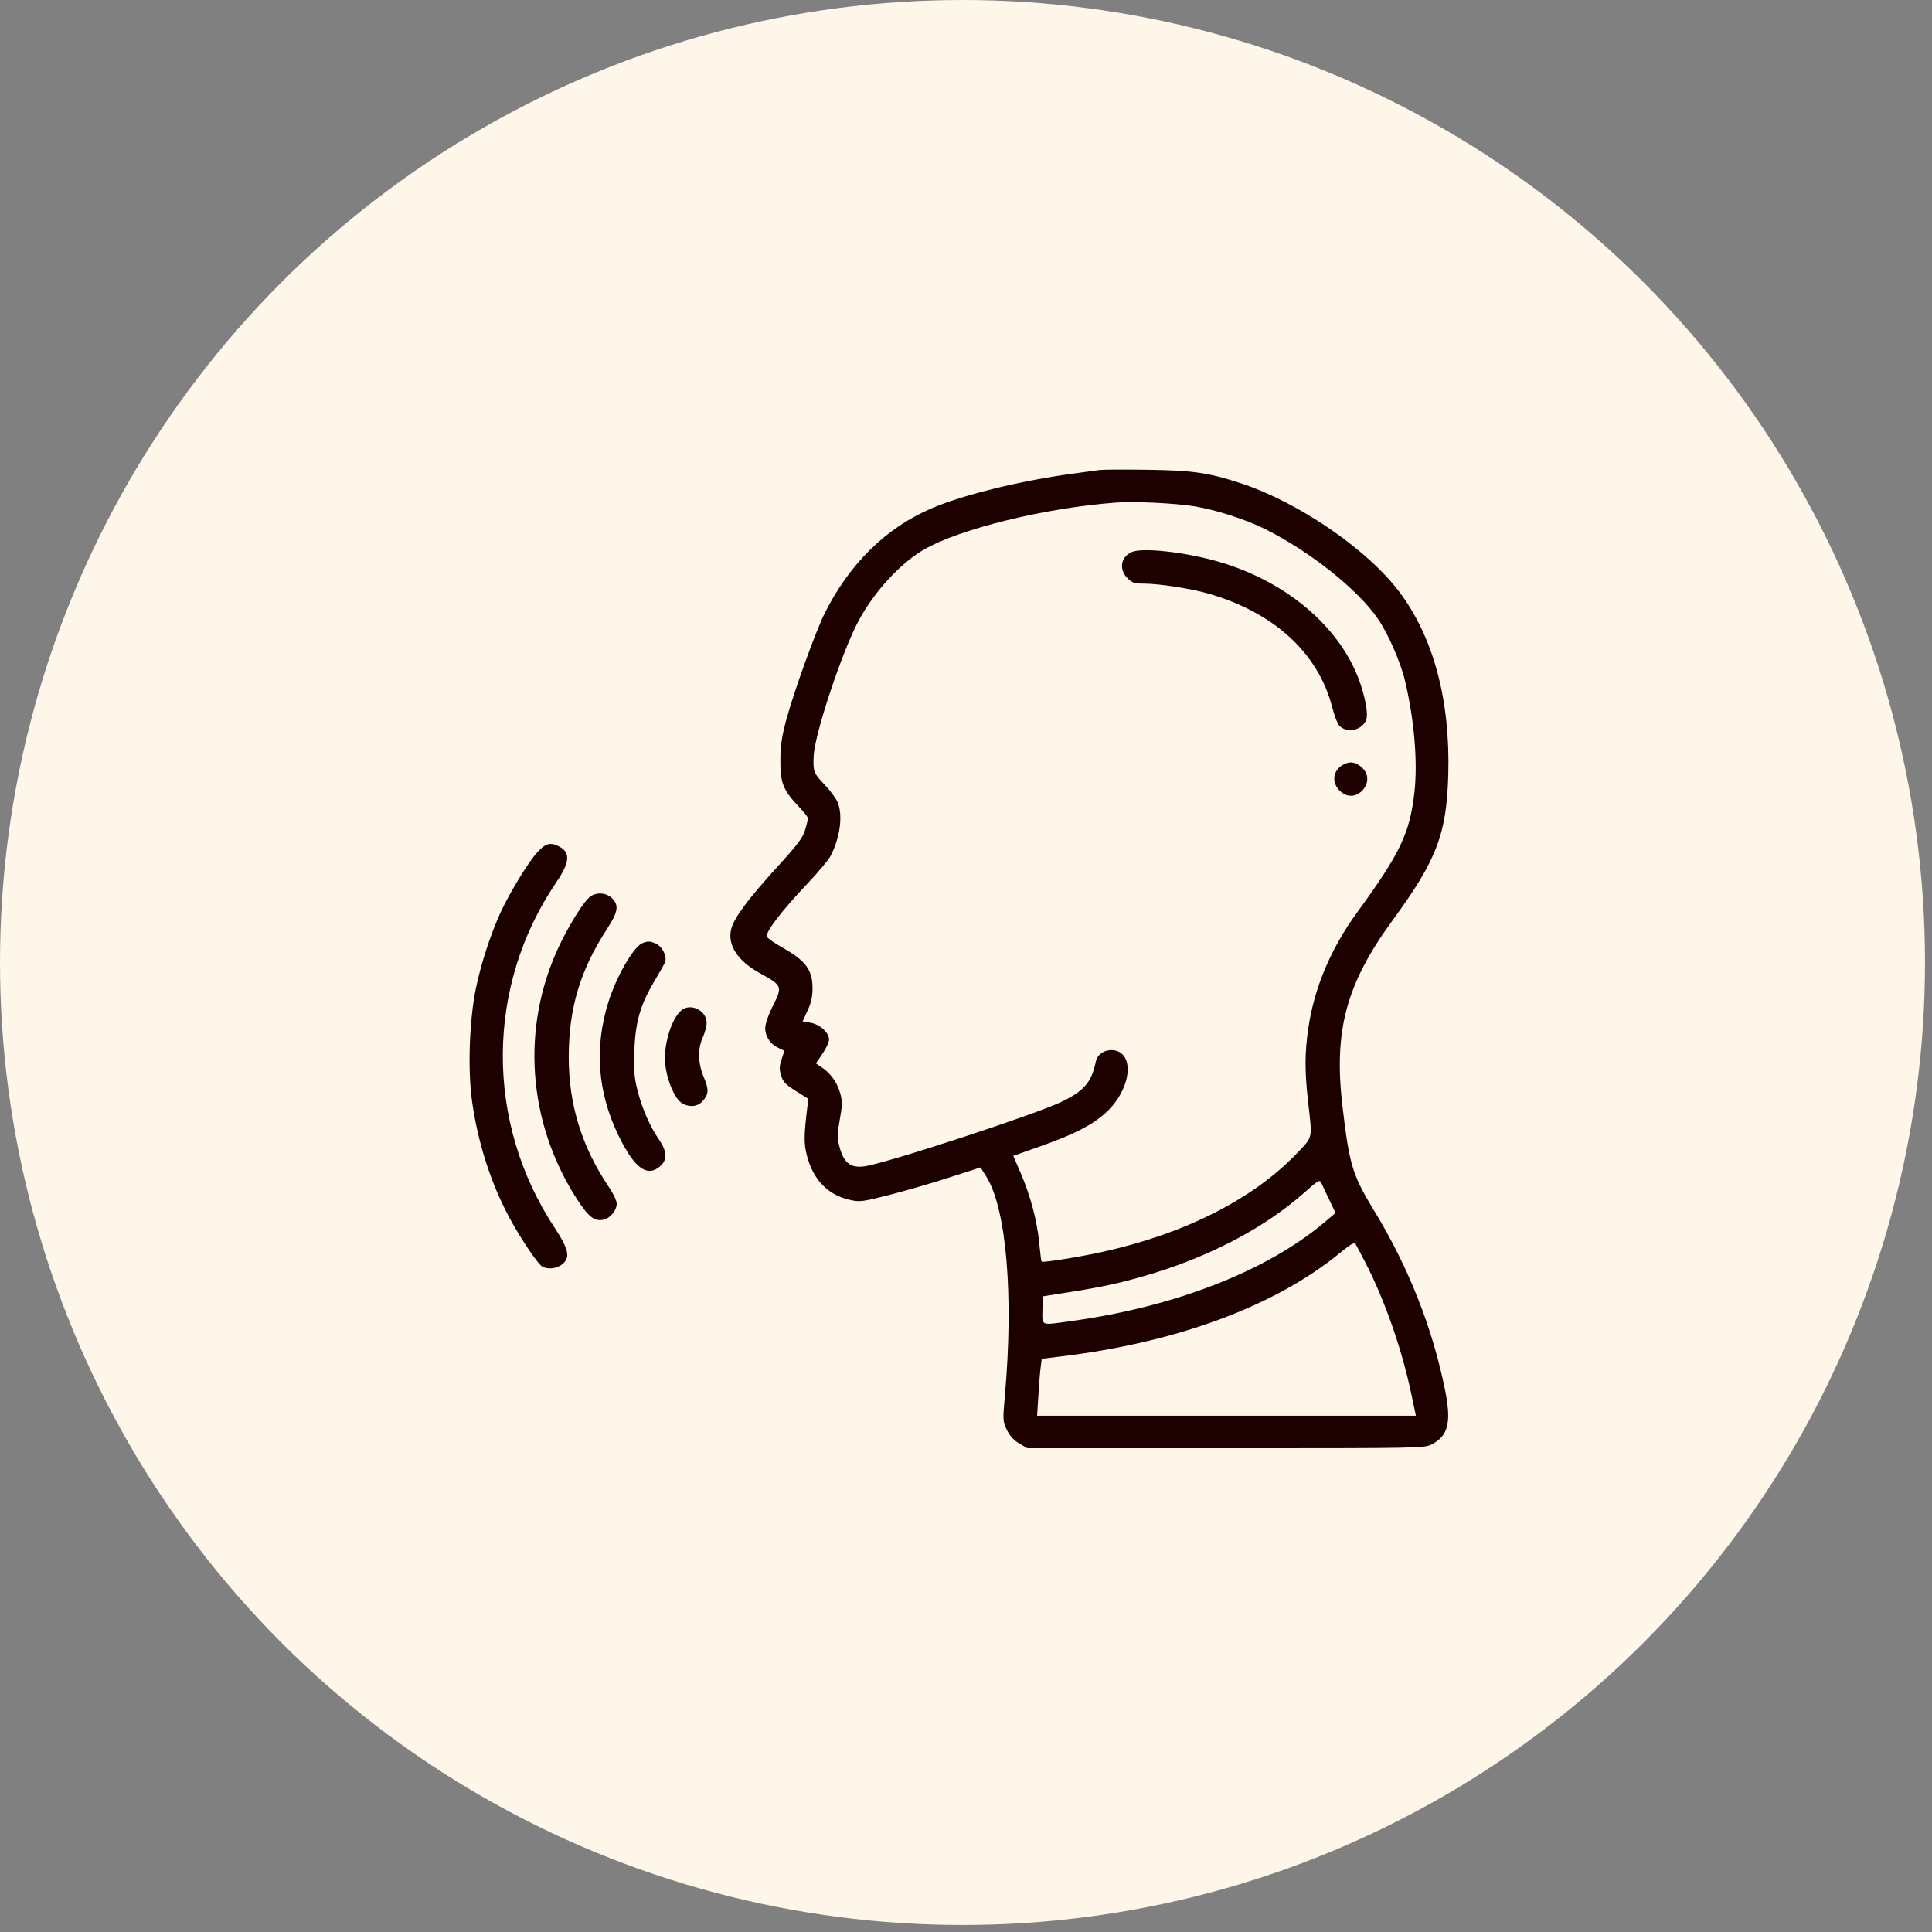
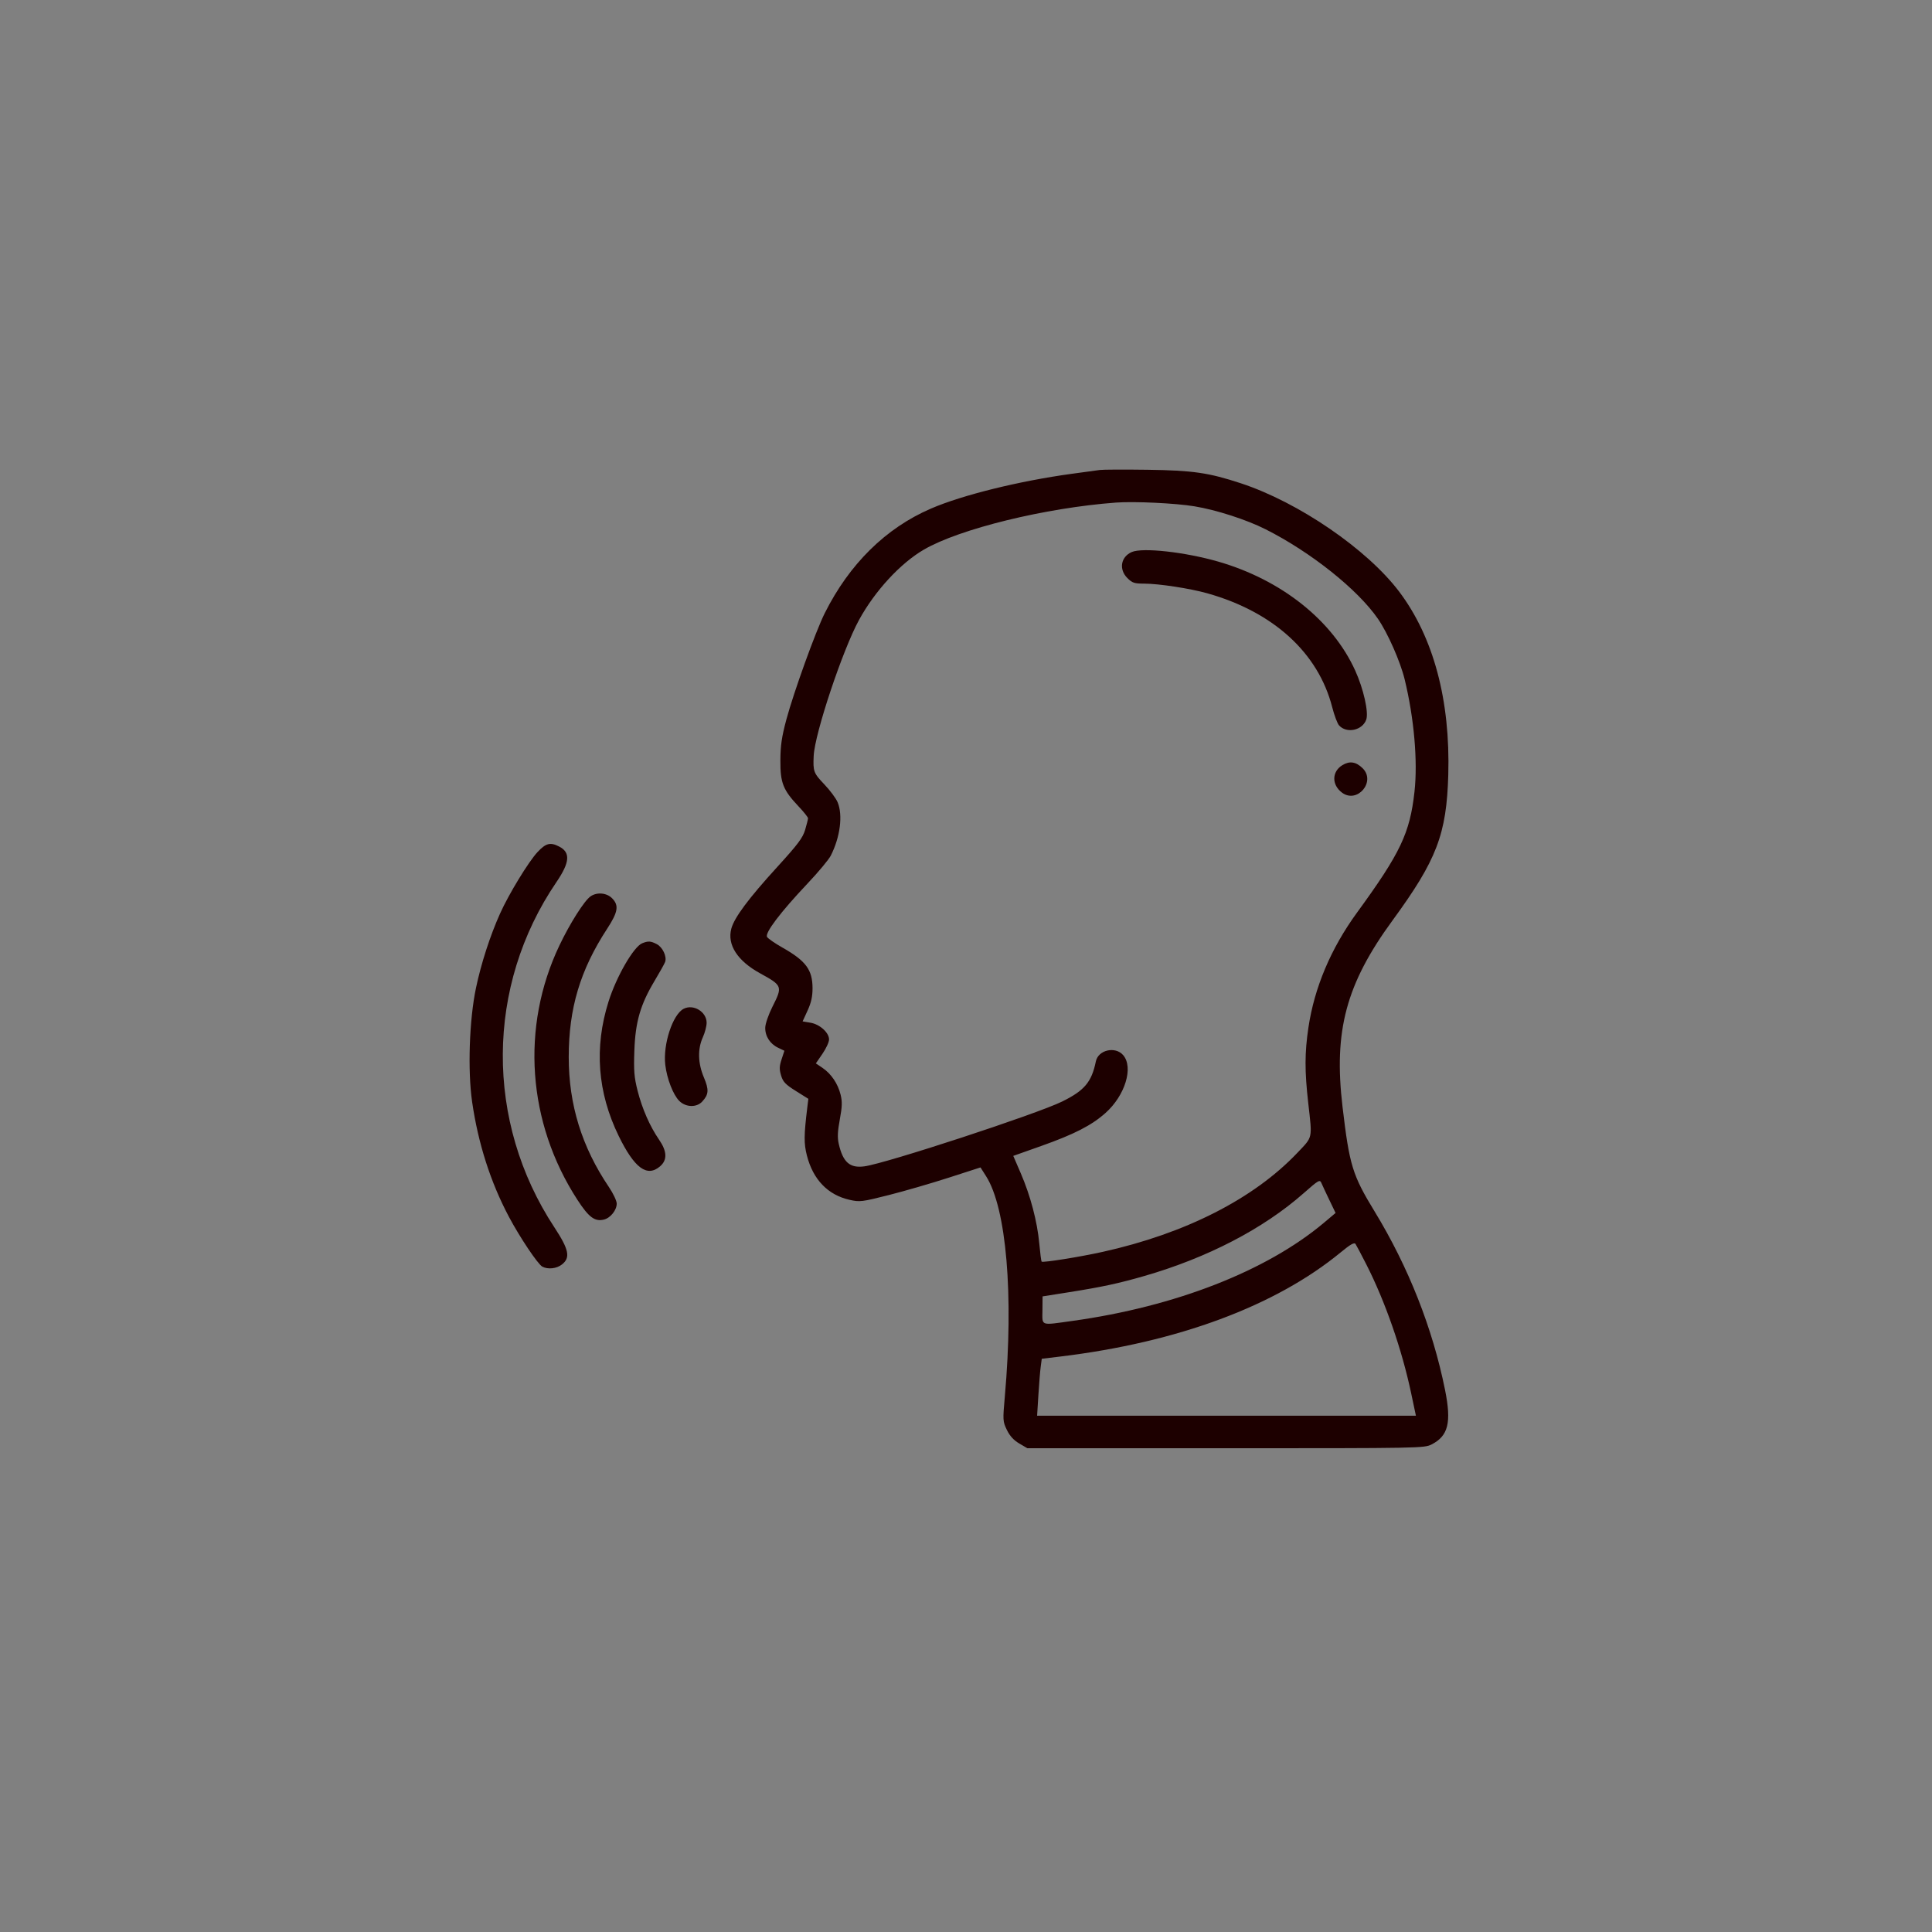
<svg xmlns="http://www.w3.org/2000/svg" width="144" height="144" viewBox="0 0 144 144" fill="none">
  <rect x="0" y="0" width="144" height="144" fill="#808080" stroke="none" />
-   <circle cx="71.739" cy="71.739" r="71.739" fill="#FDF6E9" />
  <path fill-rule="evenodd" clip-rule="evenodd" d="M81.968 35.03C81.733 35.062 80.803 35.189 79.901 35.312C75.986 35.846 71.737 36.894 69.392 37.905C66.021 39.358 63.302 42.038 61.466 45.714C60.793 47.063 59.163 51.58 58.615 53.616C58.265 54.92 58.171 55.558 58.165 56.687C58.156 58.355 58.367 58.885 59.528 60.112C59.911 60.518 60.225 60.912 60.225 60.988C60.225 61.065 60.128 61.453 60.01 61.852C59.831 62.452 59.473 62.929 57.929 64.622C55.789 66.969 54.73 68.391 54.508 69.217C54.186 70.411 54.961 71.615 56.646 72.541C58.325 73.464 58.342 73.51 57.568 75.047C57.283 75.613 57.044 76.306 57.037 76.587C57.02 77.225 57.389 77.804 57.998 78.094L58.465 78.317L58.256 78.953C58.085 79.472 58.078 79.695 58.218 80.161C58.361 80.64 58.541 80.828 59.32 81.317L60.25 81.9L60.17 82.553C59.917 84.63 59.912 85.23 60.142 86.128C60.602 87.922 61.707 89.067 63.33 89.43C64.084 89.599 64.24 89.58 66.236 89.075C67.396 88.782 69.411 88.197 70.713 87.777L73.081 87.013L73.502 87.676C75.012 90.057 75.563 96.524 74.897 104.047C74.736 105.87 74.74 105.942 75.048 106.58C75.266 107.03 75.555 107.346 75.971 107.59L76.575 107.944H91.361C105.809 107.944 106.159 107.938 106.699 107.662C107.949 107.025 108.195 106.027 107.704 103.591C106.776 98.99 104.981 94.442 102.46 90.303C100.8 87.58 100.581 86.866 100.064 82.494C99.393 76.822 100.328 73.339 103.795 68.597C107.085 64.098 107.819 62.181 107.946 57.757C108.105 52.199 106.847 47.497 104.294 44.108C101.907 40.941 96.794 37.439 92.488 36.022C90.085 35.231 88.913 35.062 85.533 35.014C83.807 34.99 82.203 34.997 81.968 35.03ZM83.18 37.459C77.915 37.849 71.511 39.418 68.851 40.97C67.103 41.99 65.206 44.05 64.026 46.208C62.804 48.444 60.729 54.662 60.648 56.331C60.592 57.494 60.639 57.62 61.433 58.453C61.862 58.903 62.311 59.506 62.431 59.793C62.834 60.757 62.624 62.394 61.919 63.778C61.77 64.07 60.991 65.005 60.187 65.855C58.163 67.997 56.99 69.546 57.173 69.836C57.251 69.959 57.761 70.312 58.306 70.62C60.066 71.615 60.558 72.277 60.562 73.654C60.563 74.276 60.462 74.731 60.193 75.319L59.822 76.129L60.408 76.227C61.105 76.345 61.793 76.966 61.793 77.477C61.793 77.67 61.572 78.15 61.301 78.543L60.809 79.259L61.304 79.593C61.951 80.031 62.45 80.767 62.652 81.584C62.783 82.111 62.772 82.481 62.594 83.438C62.429 84.33 62.409 84.79 62.515 85.254C62.831 86.634 63.342 87.081 64.431 86.932C66.059 86.709 77.258 83.038 79.157 82.106C80.832 81.283 81.362 80.653 81.679 79.11C81.854 78.254 83.129 77.963 83.715 78.644C84.499 79.556 83.859 81.653 82.397 82.955C81.359 83.879 80.073 84.54 77.605 85.415L75.523 86.153L76.083 87.451C76.806 89.128 77.31 91.04 77.461 92.677C77.527 93.394 77.606 94.005 77.636 94.034C77.73 94.125 80.467 93.689 82.182 93.308C88.354 91.941 93.44 89.354 96.692 85.931C97.866 84.695 97.815 84.927 97.508 82.209C97.239 79.828 97.241 78.474 97.52 76.6C97.964 73.61 99.195 70.695 101.143 68.022C104.38 63.58 105.083 62.102 105.427 59.017C105.68 56.74 105.398 53.518 104.693 50.628C104.371 49.306 103.436 47.186 102.709 46.13C101.198 43.934 97.7 41.147 94.317 39.443C92.901 38.73 90.659 38.007 89.026 37.737C87.621 37.504 84.544 37.358 83.18 37.459ZM84.355 41.145C83.537 41.501 83.378 42.435 84.025 43.082C84.39 43.447 84.545 43.499 85.272 43.5C86.363 43.501 88.681 43.855 89.978 44.219C94.906 45.602 98.259 48.659 99.296 52.714C99.451 53.319 99.68 53.928 99.806 54.067C100.373 54.694 101.551 54.441 101.833 53.632C102.022 53.091 101.628 51.342 101.01 49.98C99.317 46.247 95.514 43.22 90.808 41.861C88.325 41.145 85.164 40.794 84.355 41.145ZM100.044 57.036C99.259 57.521 99.251 58.502 100.027 59.079C101.164 59.926 102.572 58.253 101.561 57.258C101.064 56.769 100.589 56.7 100.044 57.036ZM40.06 63.513C39.388 64.235 37.919 66.646 37.27 68.094C36.529 69.744 35.857 71.823 35.475 73.644C34.977 76.016 34.851 79.793 35.191 82.138C35.639 85.227 36.562 88.111 37.93 90.69C38.741 92.218 40.087 94.228 40.419 94.406C40.839 94.631 41.486 94.56 41.885 94.246C42.532 93.737 42.409 93.135 41.318 91.476C36.14 83.607 36.2 73.489 41.471 65.749C42.475 64.274 42.533 63.539 41.68 63.098C41.018 62.756 40.685 62.841 40.06 63.513ZM44.013 66.811C43.548 67.137 42.478 68.825 41.695 70.47C38.799 76.548 39.304 83.68 43.038 89.429C43.886 90.736 44.337 91.07 45.021 90.898C45.503 90.777 45.967 90.195 45.967 89.711C45.967 89.506 45.706 88.953 45.388 88.482C43.365 85.488 42.389 82.334 42.39 78.787C42.391 75.152 43.245 72.298 45.254 69.222C46.068 67.973 46.148 67.477 45.617 66.947C45.211 66.54 44.487 66.479 44.013 66.811ZM47.868 70.304C47.228 70.562 45.944 72.784 45.355 74.656C44.279 78.07 44.532 81.424 46.111 84.662C47.287 87.071 48.228 87.764 49.196 86.933C49.746 86.459 49.723 85.817 49.124 84.946C48.435 83.946 47.861 82.635 47.52 81.289C47.267 80.289 47.228 79.802 47.282 78.3C47.358 76.154 47.733 74.867 48.802 73.084C49.178 72.457 49.525 71.833 49.574 71.698C49.718 71.299 49.389 70.596 48.953 70.371C48.498 70.135 48.314 70.124 47.868 70.304ZM50.957 75.189C50.138 75.61 49.406 77.838 49.586 79.366C49.707 80.399 50.171 81.597 50.625 82.052C51.112 82.539 51.92 82.563 52.342 82.102C52.83 81.569 52.852 81.229 52.461 80.299C52.015 79.239 51.989 78.187 52.386 77.31C52.541 76.968 52.668 76.482 52.668 76.23C52.668 75.414 51.685 74.816 50.957 75.189ZM97.153 88.946C94.156 91.587 89.998 93.747 85.3 95.103C83.391 95.654 82.141 95.924 79.695 96.311L77.707 96.626L77.698 97.651C77.688 98.857 77.502 98.791 79.932 98.453C87.594 97.389 94.394 94.736 98.671 91.144L99.546 90.407L99.084 89.445C98.829 88.915 98.563 88.346 98.493 88.18C98.373 87.898 98.286 87.948 97.153 88.946ZM99.922 93.348C95.07 97.342 87.763 100.055 79.023 101.109L77.647 101.275L77.569 101.865C77.525 102.189 77.447 103.145 77.395 103.988L77.3 105.52H91.417H105.534L105.181 103.851C104.495 100.599 103.252 97.024 101.846 94.257C101.467 93.512 101.101 92.82 101.033 92.719C100.94 92.582 100.658 92.742 99.922 93.348Z" fill="#1D0000" />
</svg>